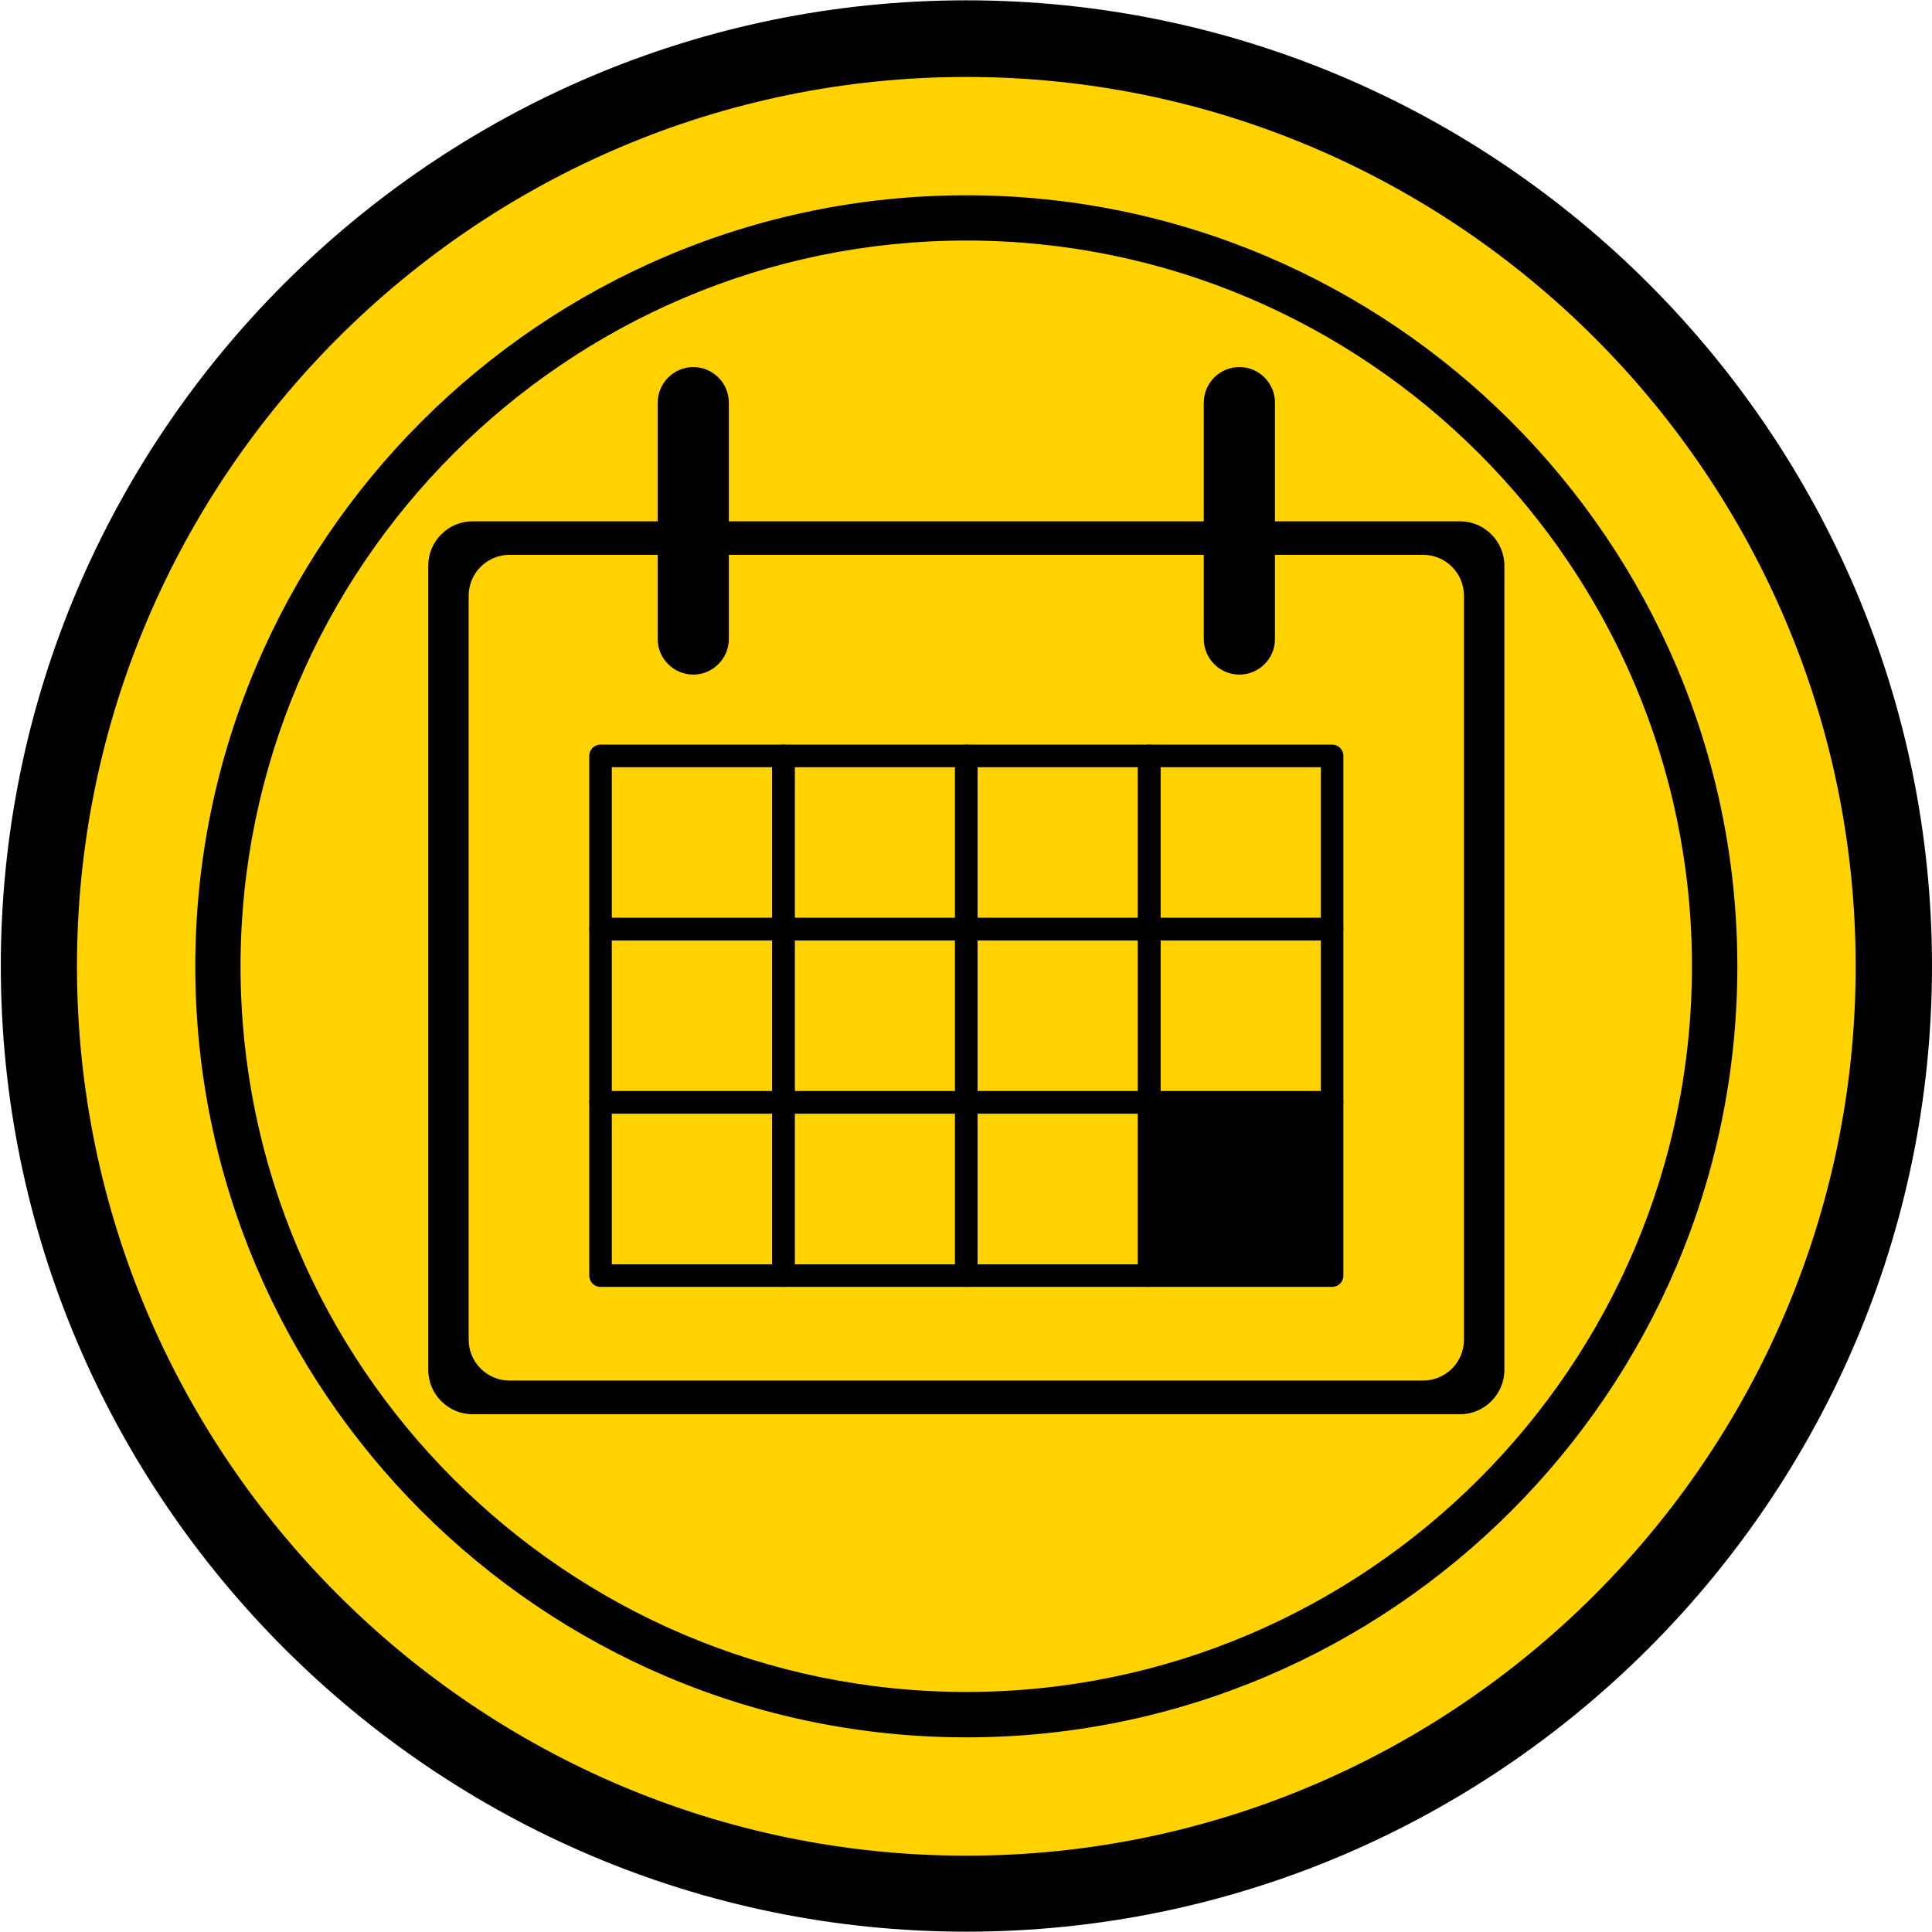
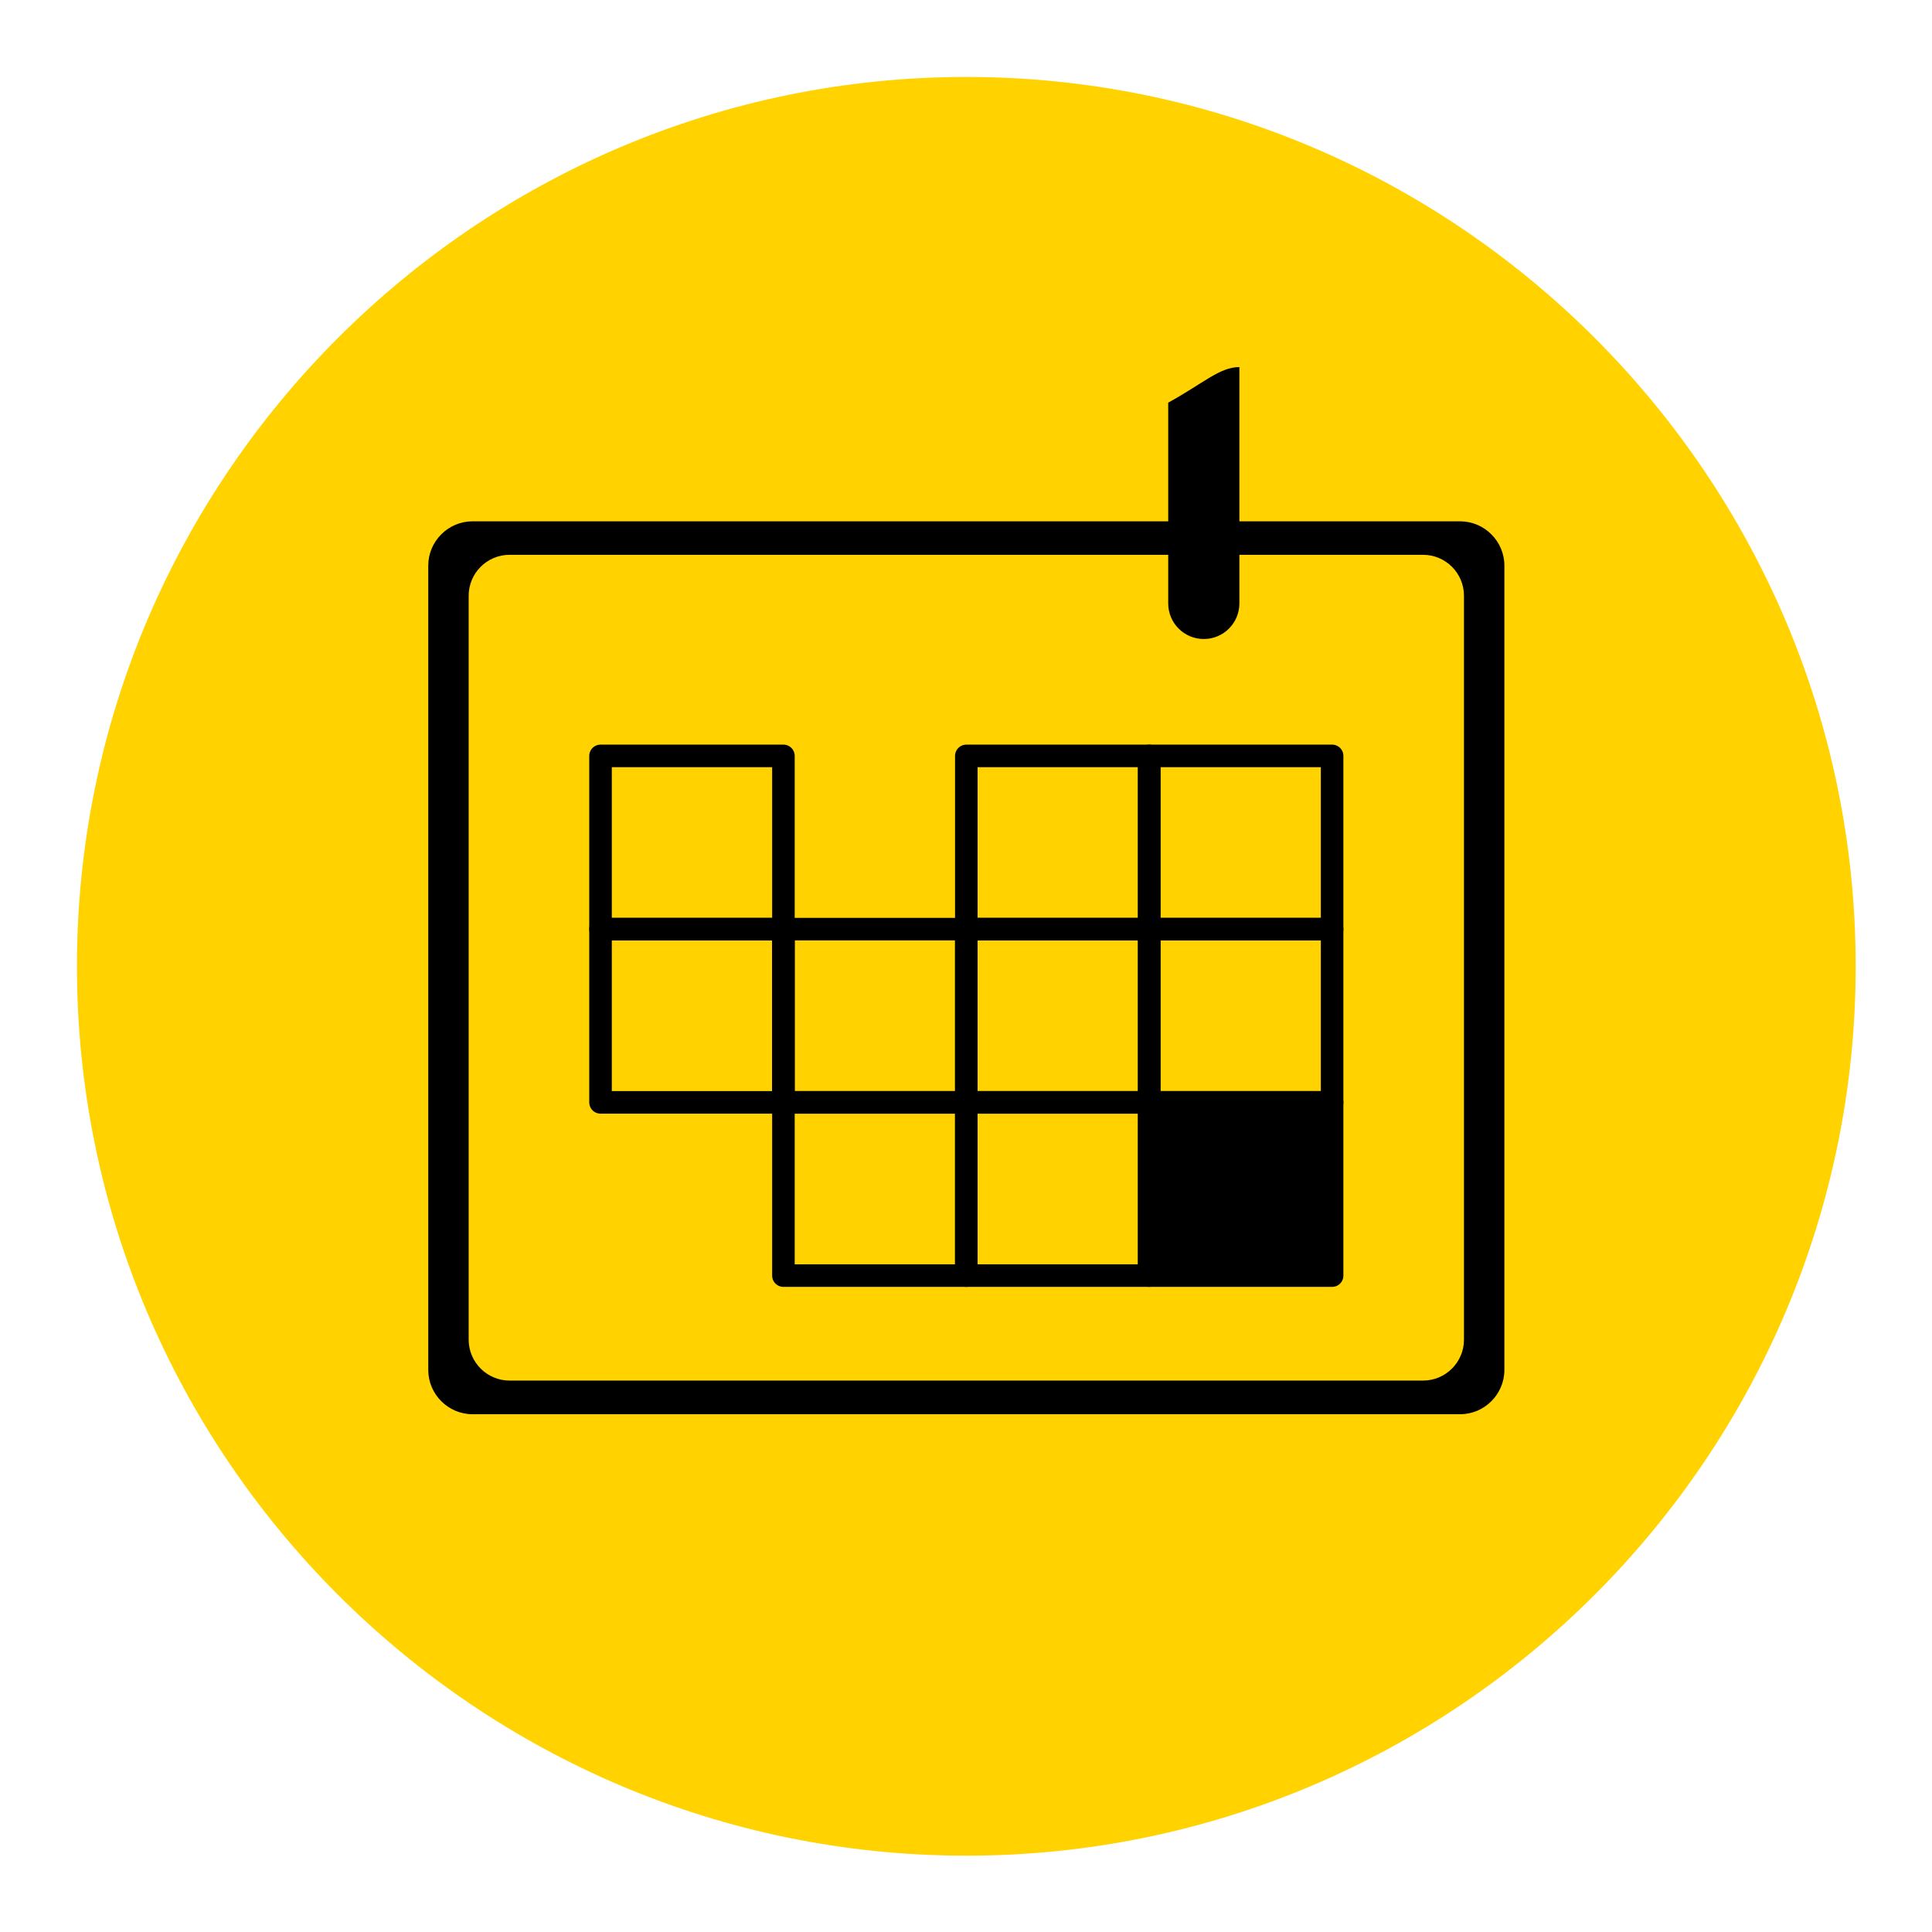
<svg xmlns="http://www.w3.org/2000/svg" version="1.1" baseProfile="tiny" id="Layer_1" x="0px" y="0px" viewBox="0 0 1200 1200" xml:space="preserve">
-   <path fill-rule="evenodd" d="M600.2,0.2C930.6,0.2,1200,269.6,1200,600c0,330.4-269.4,599.8-599.8,599.8  C269.9,1199.8,0.5,930.4,0.5,600C0.5,269.6,269.9,0.2,600.2,0.2L600.2,0.2z" />
  <path fill-rule="evenodd" fill="#FFD200" d="M600.2,47.8c304.3,0,552.4,248.1,552.4,552.4c0,304.3-248.1,552.4-552.4,552.4  c-304.3,0-552.4-248.1-552.4-552.4C47.8,295.9,296,47.8,600.2,47.8L600.2,47.8z" />
-   <path fill-rule="evenodd" d="M600.2,121.3c263.8,0,478.9,215.1,478.9,478.9c0,263.8-215.1,478.9-478.9,478.9  c-263.8,0-478.9-215.1-478.9-478.9C121.3,336.4,336.4,121.3,600.2,121.3L600.2,121.3z M600.2,149.4c248.3,0,450.7,202.5,450.7,450.8  c0,248.3-202.5,450.7-450.7,450.7c-248.3,0-450.8-202.5-450.8-450.7C149.5,351.9,352,149.4,600.2,149.4L600.2,149.4z" />
-   <path fill-rule="evenodd" d="M430.6,228c12.2,0,22.1,9.9,22.1,22.1v146.8c0,12.2-10,22.1-22.1,22.1c-12.1,0-22.1-9.9-22.1-22.1  V250.1C408.6,237.9,418.5,228,430.6,228" />
-   <path fill-rule="evenodd" d="M769.8,228c12.2,0,22.1,9.9,22.1,22.1v146.8c0,12.2-9.9,22.1-22.1,22.1c-12.2,0-22.1-9.9-22.1-22.1  V250.1C747.7,237.9,757.6,228,769.8,228" />
+   <path fill-rule="evenodd" d="M769.8,228v146.8c0,12.2-9.9,22.1-22.1,22.1c-12.2,0-22.1-9.9-22.1-22.1  V250.1C747.7,237.9,757.6,228,769.8,228" />
  <rect x="713.8" y="684.7" fill-rule="evenodd" width="113.6" height="107.6" />
  <g>
    <rect x="373" y="469.5" fill="none" stroke="#000000" stroke-width="14" stroke-linejoin="round" stroke-miterlimit="2.613" width="113.6" height="107.6" />
    <rect x="373" y="577.1" fill="none" stroke="#000000" stroke-width="14" stroke-linejoin="round" stroke-miterlimit="2.613" width="113.6" height="107.6" />
-     <rect x="373" y="684.7" fill="none" stroke="#000000" stroke-width="14" stroke-linejoin="round" stroke-miterlimit="2.613" width="113.6" height="107.6" />
-     <rect x="486.6" y="469.5" fill="none" stroke="#000000" stroke-width="14" stroke-linejoin="round" stroke-miterlimit="2.613" width="113.6" height="107.6" />
    <rect x="486.6" y="577.1" fill="none" stroke="#000000" stroke-width="14" stroke-linejoin="round" stroke-miterlimit="2.613" width="113.6" height="107.6" />
    <rect x="486.6" y="684.7" fill="none" stroke="#000000" stroke-width="14" stroke-linejoin="round" stroke-miterlimit="2.613" width="113.6" height="107.6" />
    <rect x="600.2" y="469.5" fill="none" stroke="#000000" stroke-width="14" stroke-linejoin="round" stroke-miterlimit="2.613" width="113.6" height="107.6" />
    <rect x="600.2" y="577.1" fill="none" stroke="#000000" stroke-width="14" stroke-linejoin="round" stroke-miterlimit="2.613" width="113.6" height="107.6" />
    <rect x="600.2" y="684.7" fill="none" stroke="#000000" stroke-width="14" stroke-linejoin="round" stroke-miterlimit="2.613" width="113.6" height="107.6" />
    <rect x="713.8" y="469.5" fill="none" stroke="#000000" stroke-width="14" stroke-linejoin="round" stroke-miterlimit="2.613" width="113.6" height="107.6" />
    <rect x="713.8" y="577.1" fill="none" stroke="#000000" stroke-width="14" stroke-linejoin="round" stroke-miterlimit="2.613" width="113.6" height="107.6" />
    <rect x="713.8" y="684.7" fill="none" stroke="#000000" stroke-width="14" stroke-linejoin="round" stroke-miterlimit="2.613" width="113.6" height="107.6" />
  </g>
  <path fill-rule="evenodd" d="M316.5,344.6h567.4c14,0,25.4,11.4,25.4,25.4v462.1c0,14-11.4,25.4-25.4,25.4H316.5  c-14,0-25.4-11.4-25.4-25.4V370C291.1,356,302.5,344.6,316.5,344.6 M293.5,323.8h613.4c15.1,0,27.5,12.4,27.5,27.5v499.6  c0,15.1-12.4,27.5-27.5,27.5H293.5c-15.1,0-27.5-12.4-27.5-27.5V351.3C266,336.2,278.4,323.8,293.5,323.8z" />
</svg>